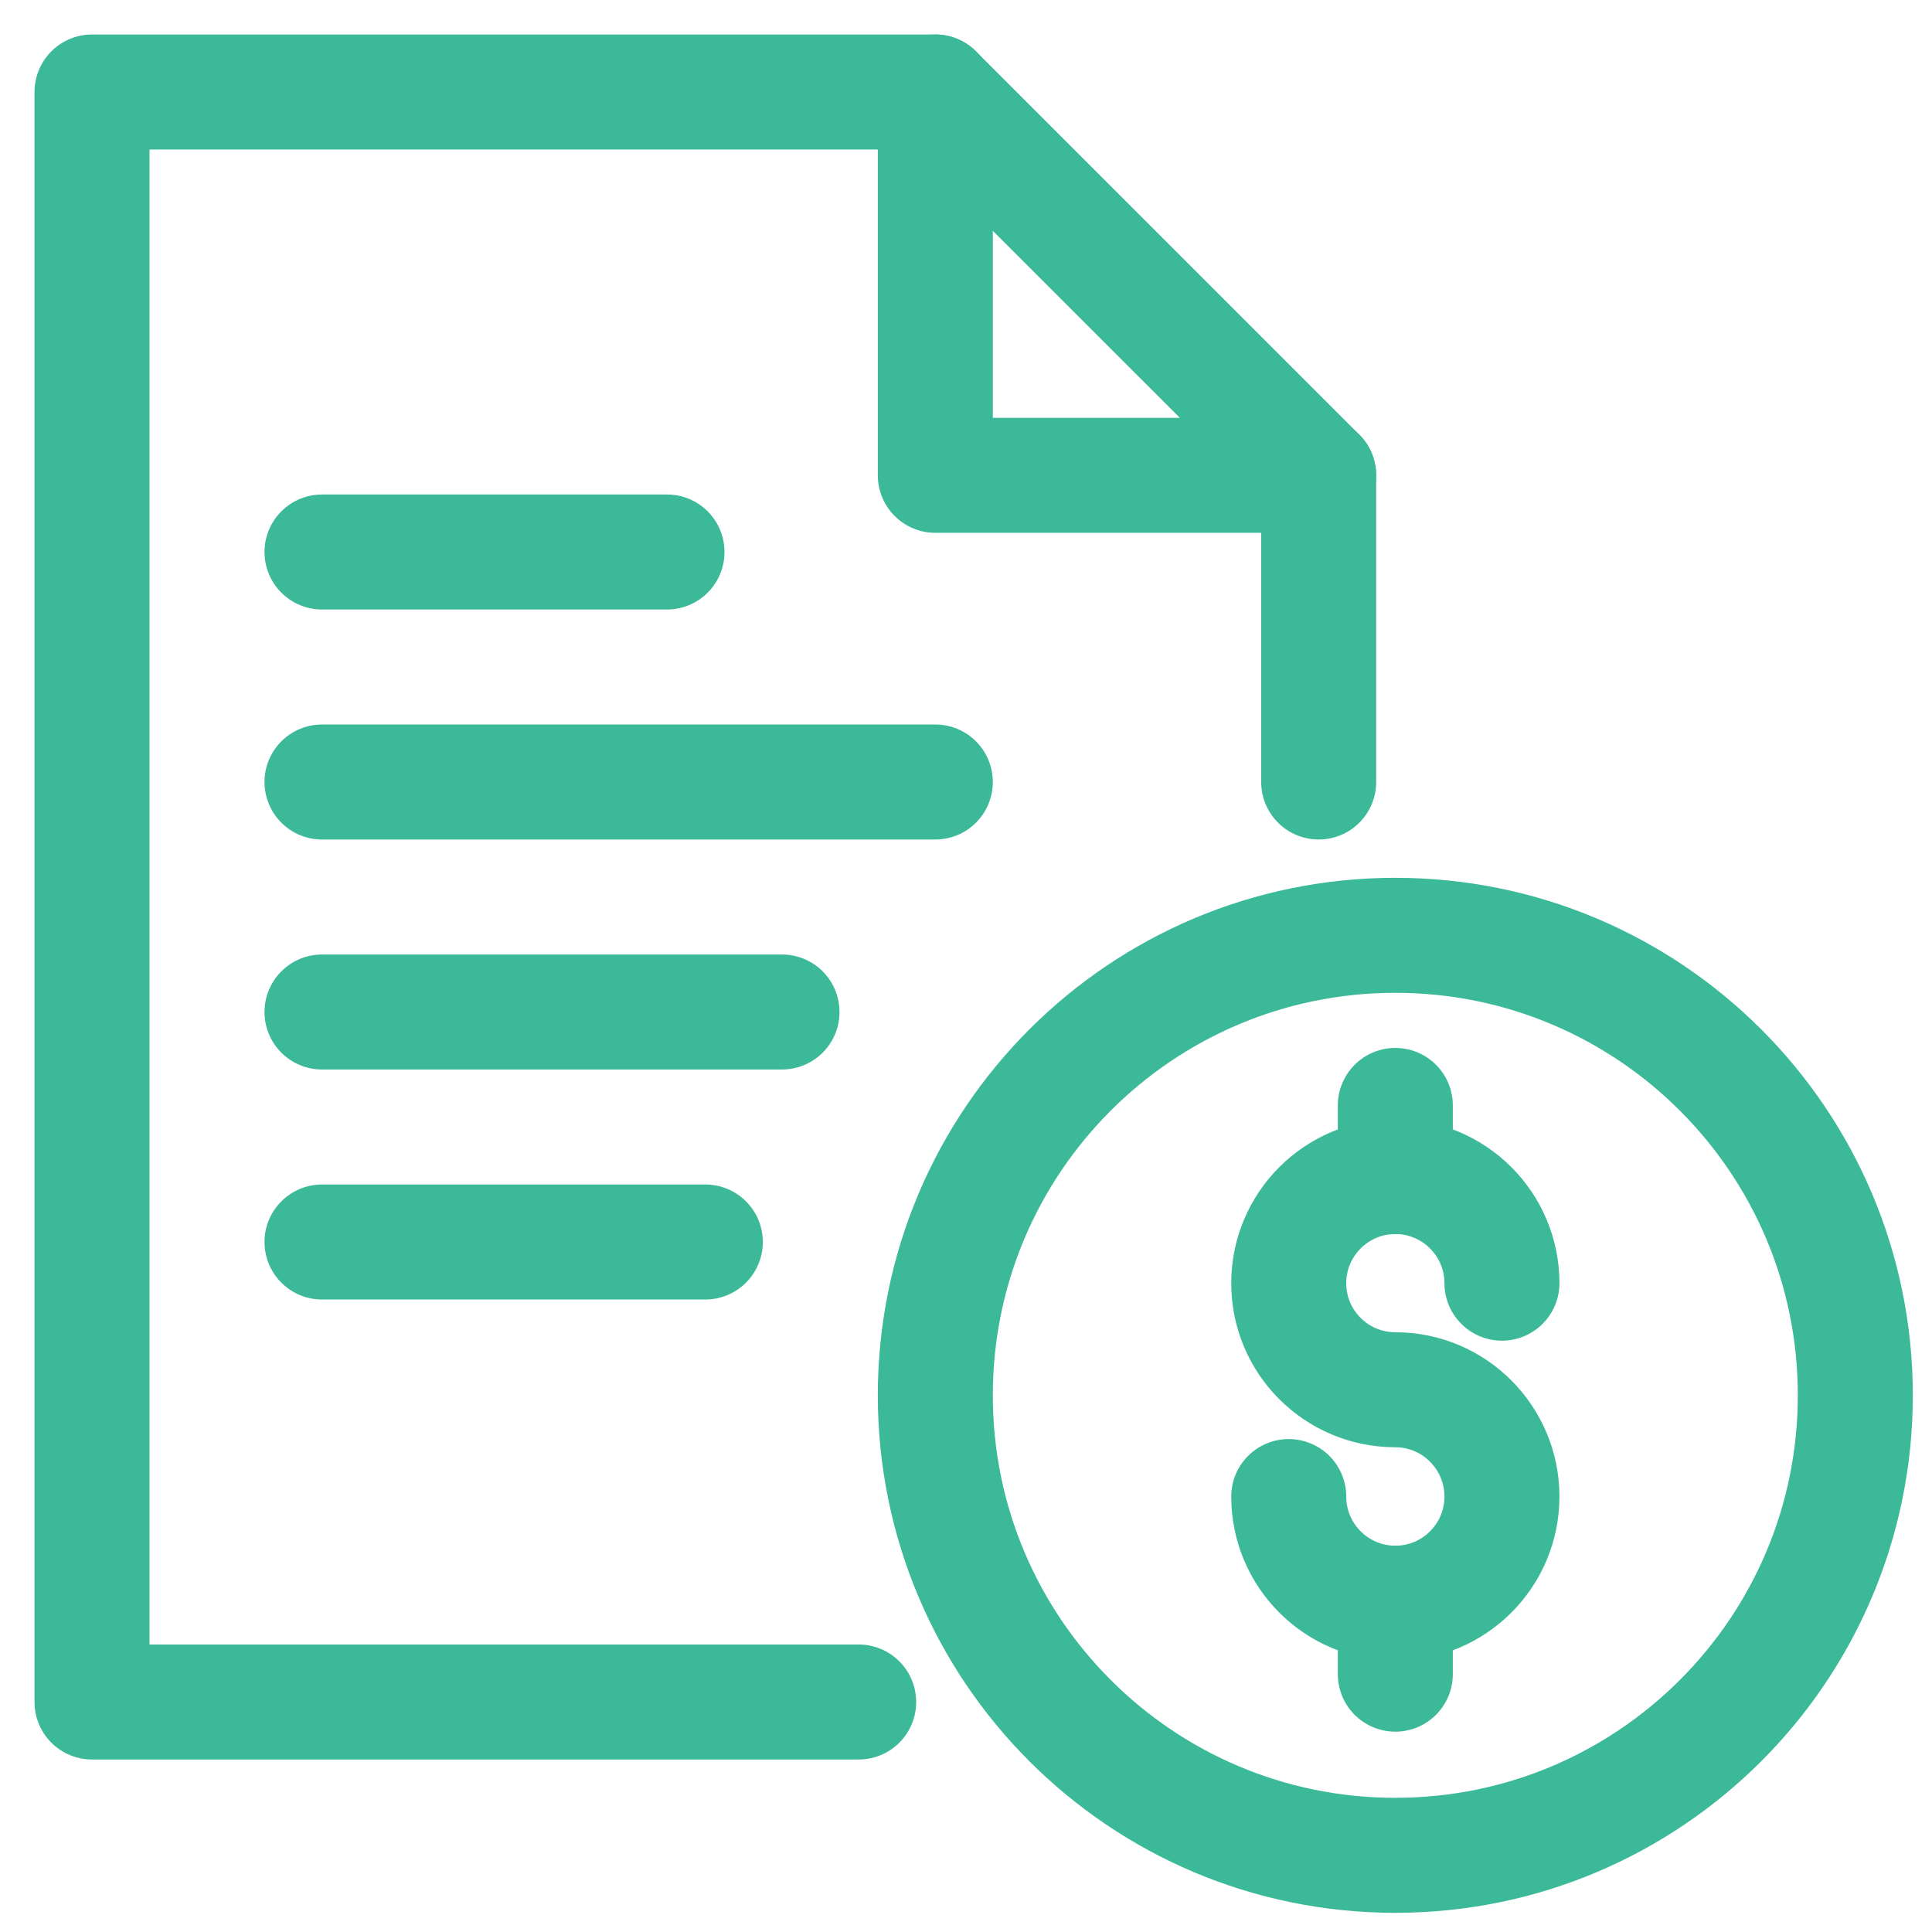
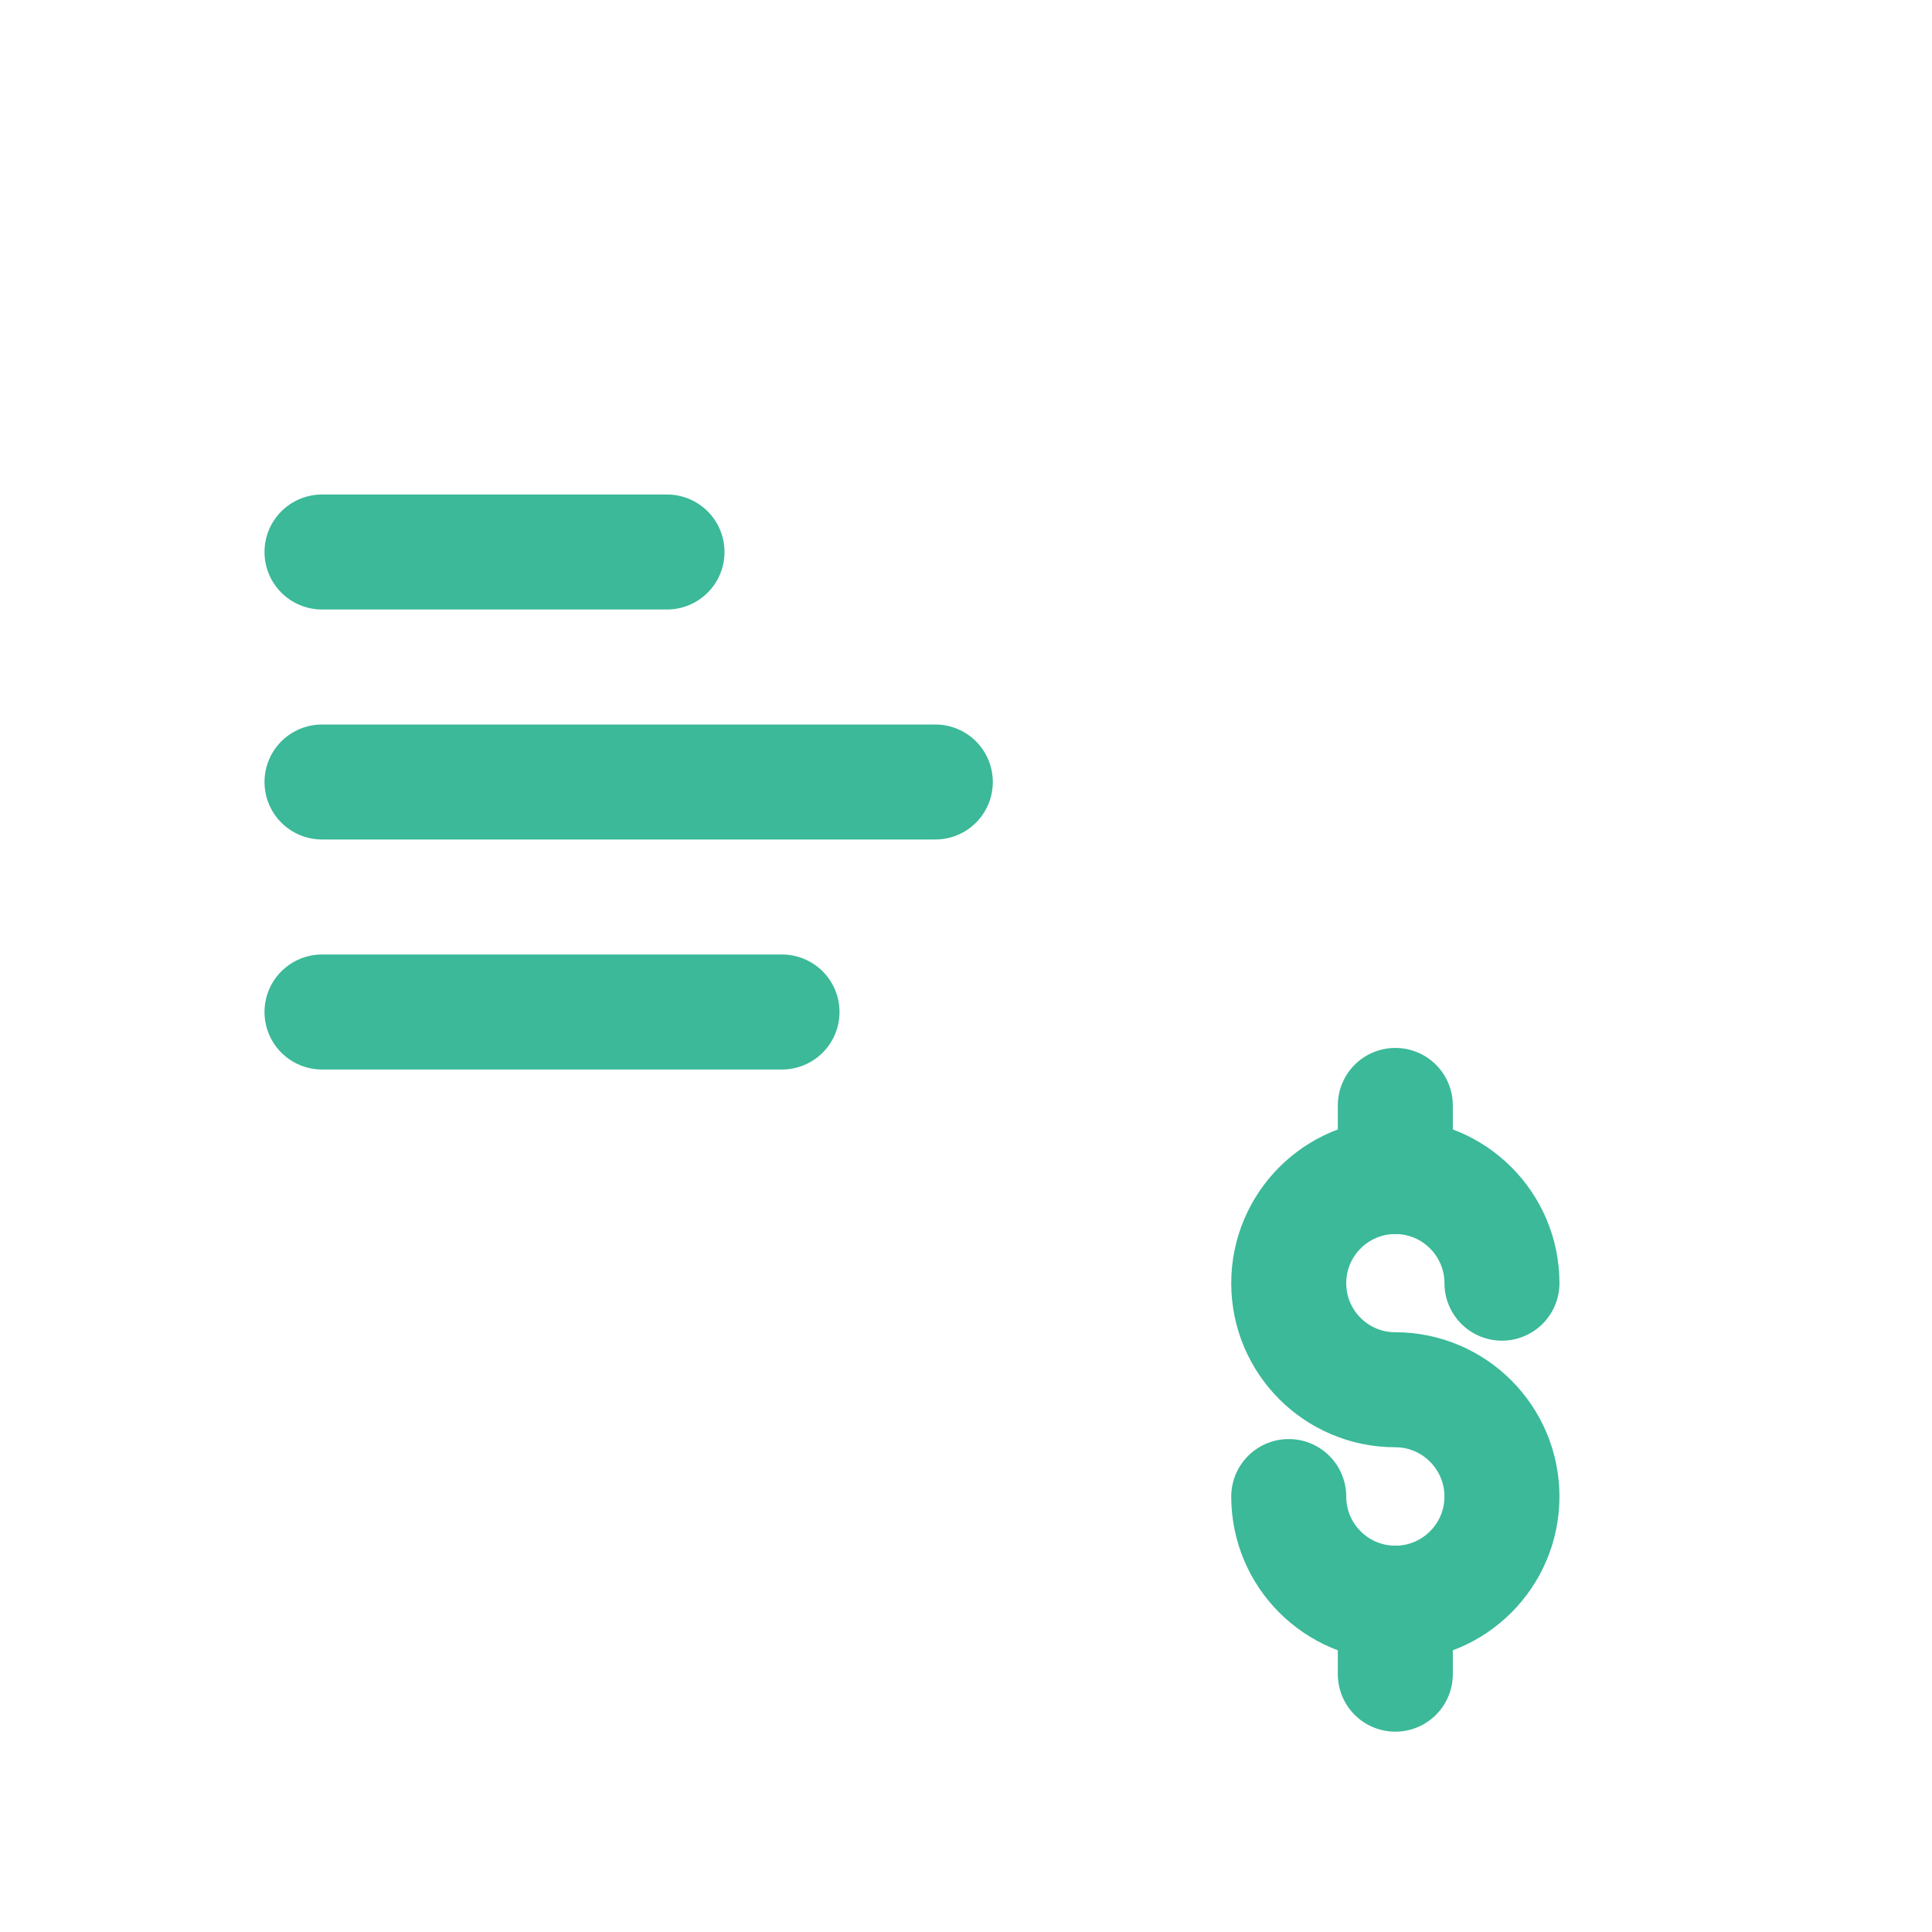
<svg xmlns="http://www.w3.org/2000/svg" width="42px" height="42px" viewBox="0 0 42 42" version="1.1">
  <title>icon-4</title>
  <desc>Created with Sketch.</desc>
  <g id="Symbols" stroke="none" stroke-width="1" fill="none" fill-rule="evenodd" stroke-linejoin="round">
    <g id="beneficios_large" transform="translate(-810, -26)" stroke="#3BB999" stroke-width="2.5">
      <g id="icon-4" transform="translate(812, 28)">
-         <path d="M38.333,28.333 C38.333,33.855 33.857,38.333 28.333,38.333 C22.808,38.333 18.333,33.855 18.333,28.333 C18.333,22.81 22.808,18.333 28.333,18.333 C33.857,18.333 38.333,22.81 38.333,28.333 L38.333,28.333 Z" id="Stroke-887" />
        <path d="M26.016,30.534 C26.016,31.814 27.054,32.852 28.334,32.852 C29.612,32.852 30.651,31.814 30.651,30.534 C30.651,29.254 29.612,28.212 28.334,28.212 C27.054,28.212 26.016,27.177 26.016,25.895 C26.016,24.616 27.054,23.577 28.334,23.577 C29.612,23.577 30.651,24.616 30.651,25.895" id="Stroke-888" stroke-linecap="round" />
        <line x1="28.333" y1="32.852" x2="28.333" y2="34.395" id="Stroke-889" stroke-linecap="round" />
        <line x1="28.333" y1="22.031" x2="28.333" y2="23.578" id="Stroke-890" stroke-linecap="round" />
        <line x1="5" y1="10" x2="12.5" y2="10" id="Stroke-891" stroke-linecap="round" />
        <line x1="5" y1="15" x2="18.333" y2="15" id="Stroke-892" stroke-linecap="round" />
        <line x1="5" y1="20" x2="15" y2="20" id="Stroke-893" stroke-linecap="round" />
-         <line x1="5" y1="25" x2="13.333" y2="25" id="Stroke-894" stroke-linecap="round" />
-         <polyline id="Stroke-895" stroke-linecap="round" points="16.667 35 -4.85123053e-12 35 -4.85123053e-12 0 18.333 0 26.667 8.333 26.667 15" />
-         <polyline id="Stroke-896" stroke-linecap="round" points="18.333 7.54951657e-14 18.333 8.333 26.667 8.333" />
      </g>
    </g>
  </g>
</svg>